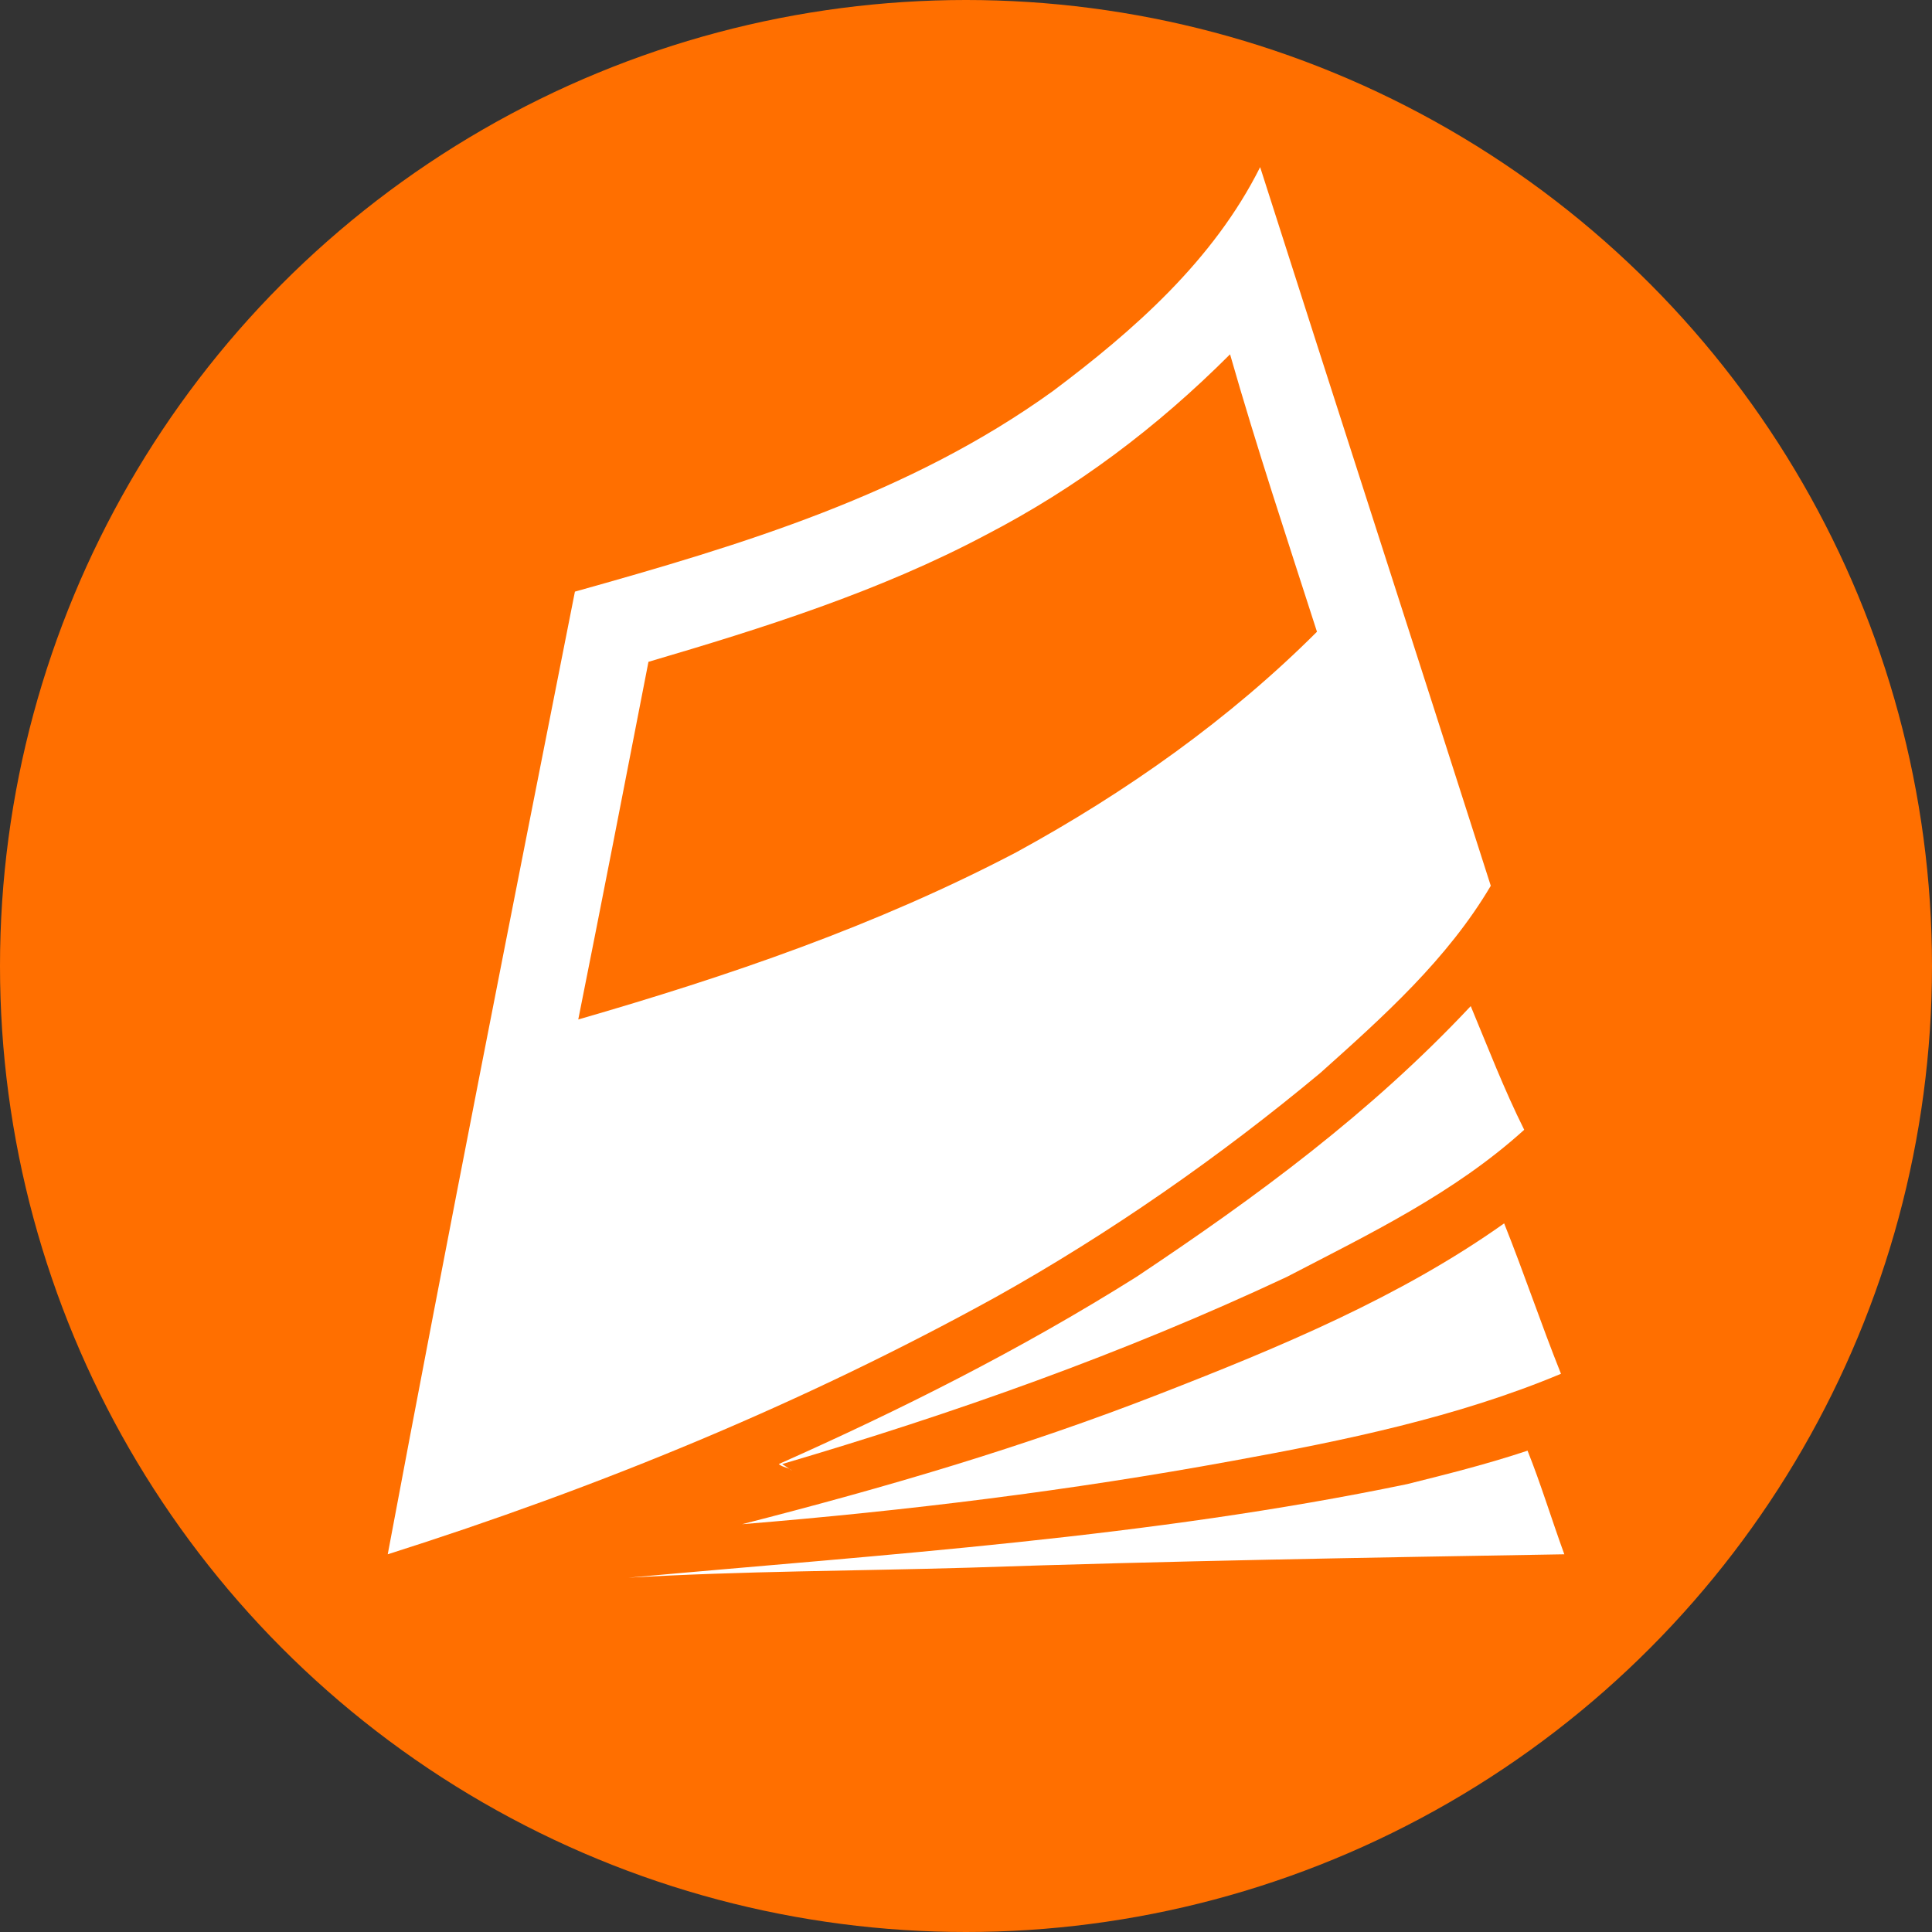
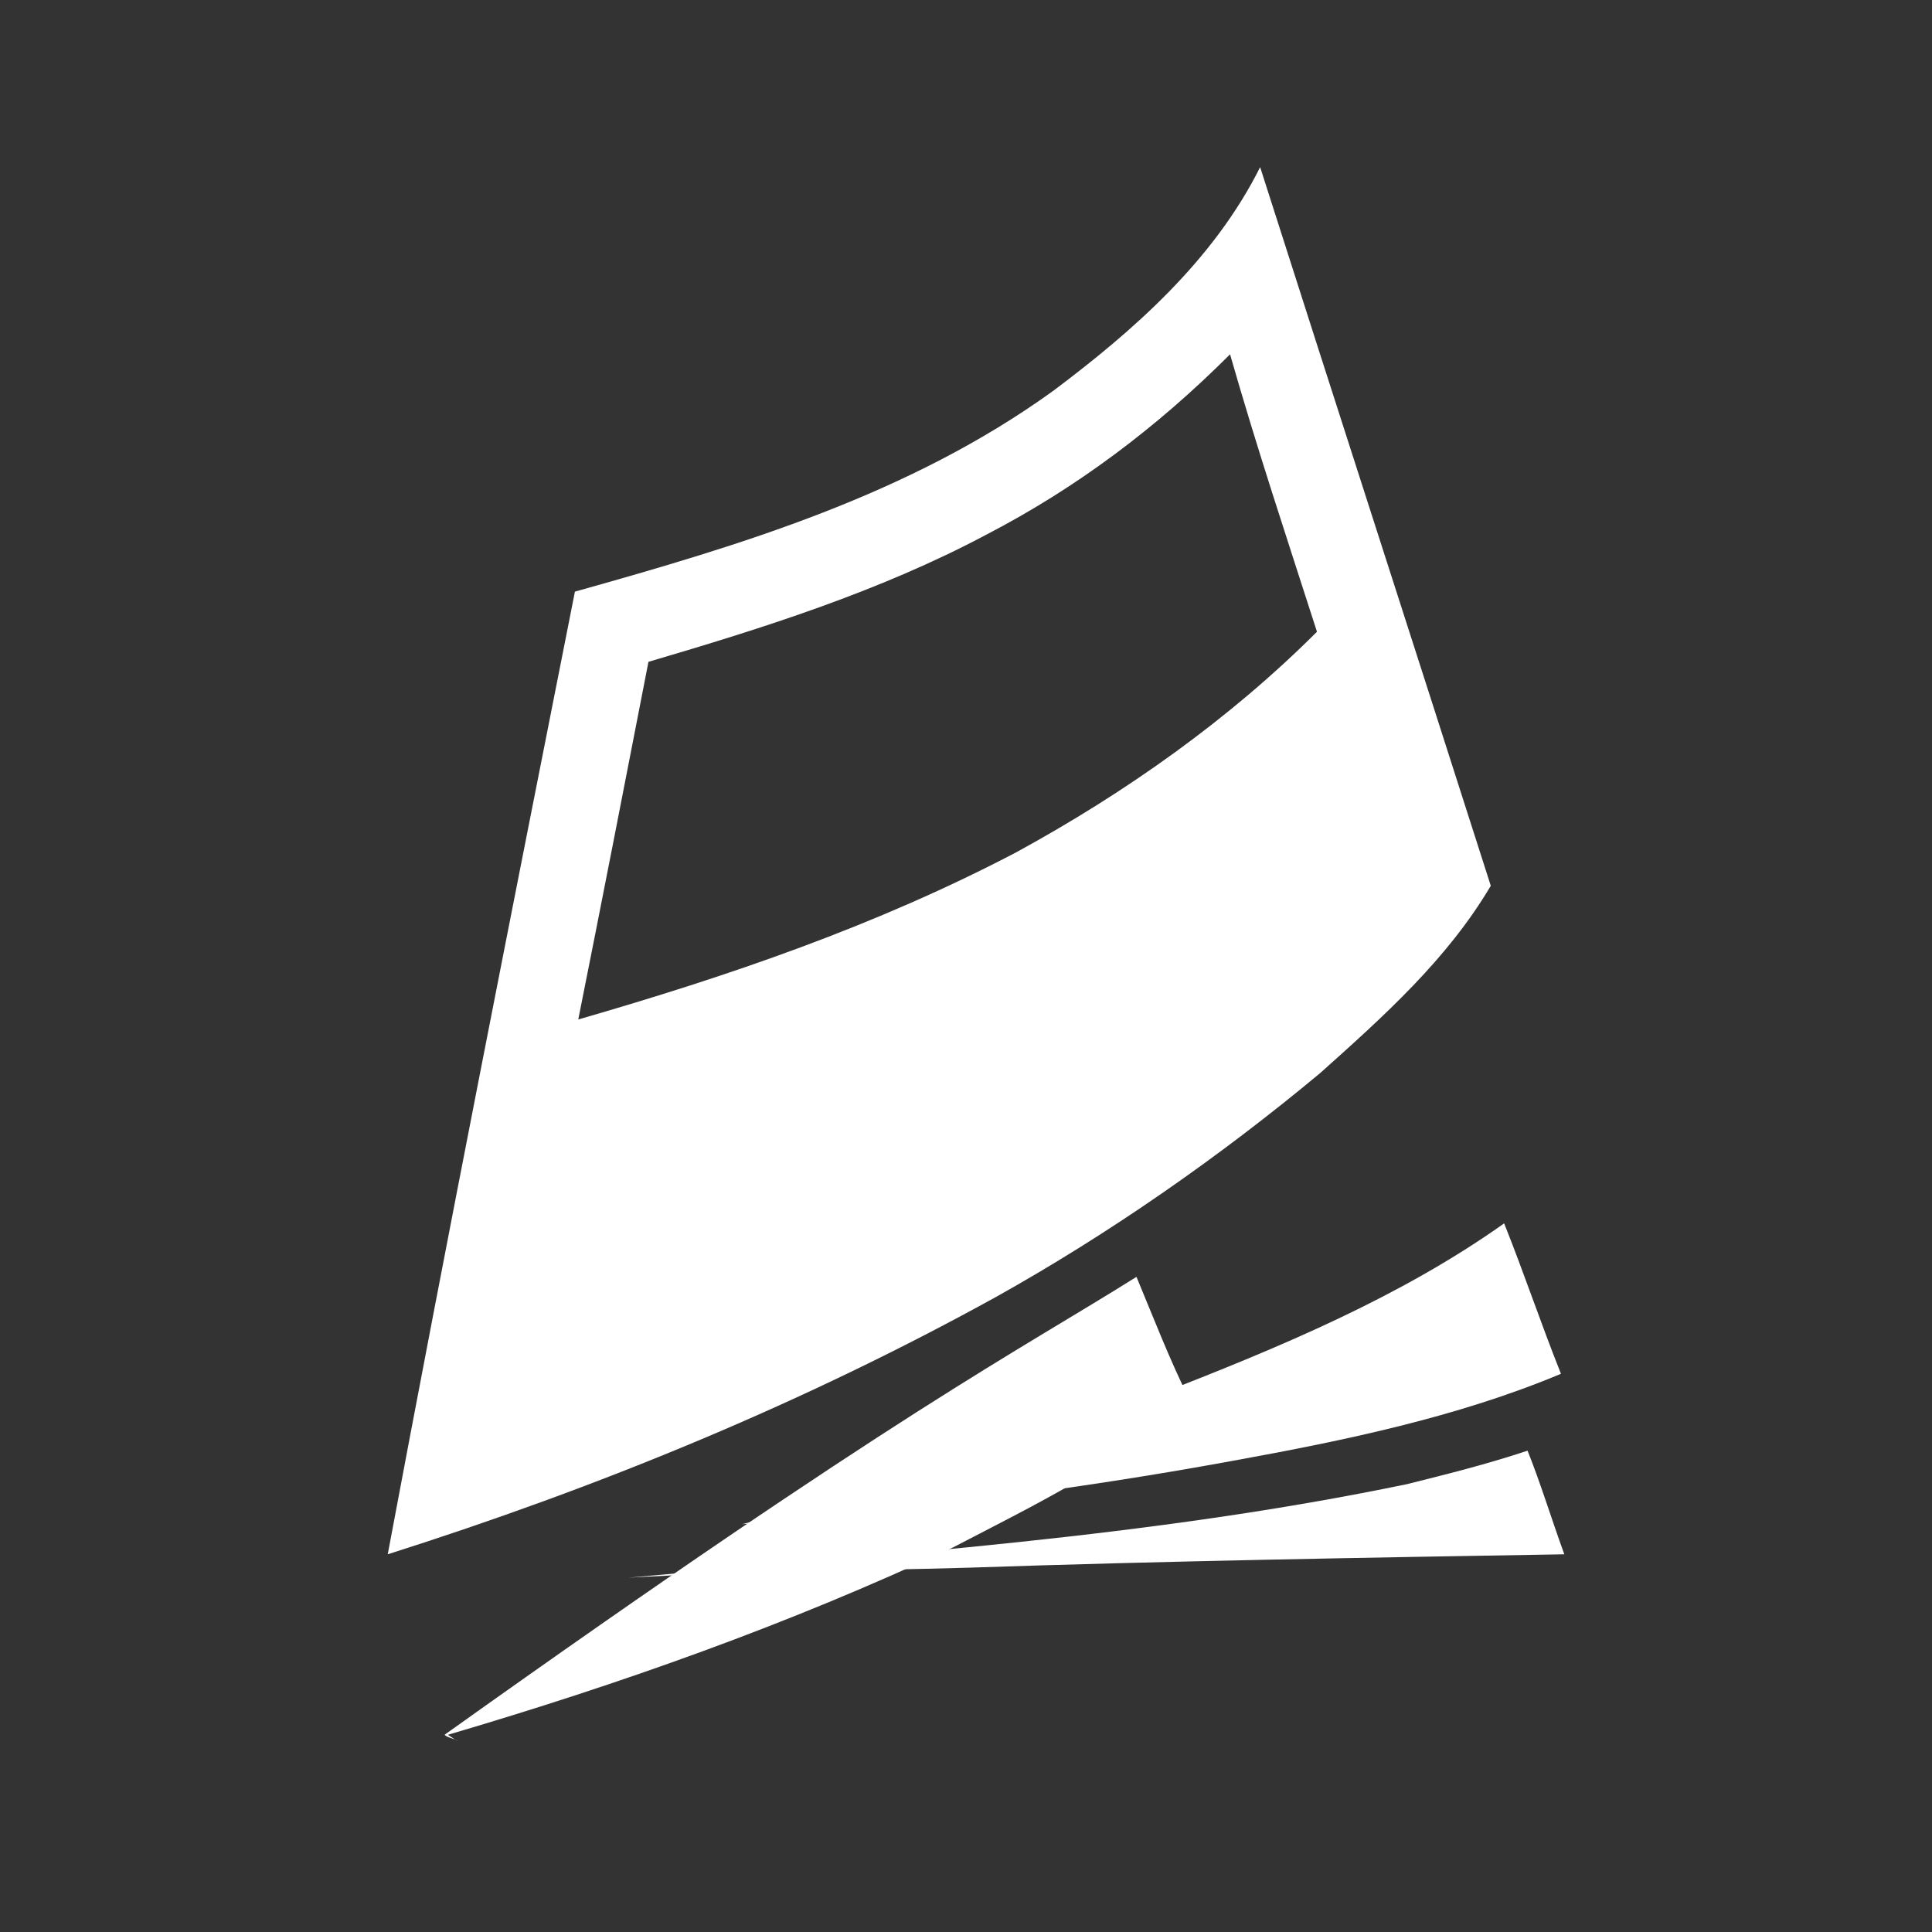
<svg xmlns="http://www.w3.org/2000/svg" version="1.1" id="Layer_1" x="0px" y="0px" viewBox="0 0 57.8 57.8" style="enable-background:new 0 0 57.8 57.8;" xml:space="preserve">
  <rect x="0" y="0" width="57.8" height="57.8" fill="#333333" stroke="none" />
  <style type="text/css">
	.st0{fill:#FF6F00;}
	.st1{fill:#FFFFFF;}
</style>
  <g>
-     <circle class="st0" cx="28.9" cy="28.9" r="28.9" />
    <g>
      <path class="st1" d="M37.7,5c2.3,7.2,4.6,14.3,6.9,21.5c-1.3,2.2-3.2,3.9-5.1,5.6c-3,2.5-6.3,4.8-9.7,6.7    C24,42,17.9,44.5,11.6,46.5c1.8-9.6,3.7-19.2,5.6-28.8c5-1.4,10-2.9,14.3-6C33.9,9.9,36.3,7.8,37.7,5 M29.5,16    c-3.2,1.7-6.7,2.8-10.1,3.8c-0.7,3.6-1.4,7.2-2.1,10.7c4.5-1.3,8.9-2.8,13.1-5c3.3-1.8,6.4-4,9-6.6c-0.9-2.8-1.8-5.5-2.6-8.3    C34.6,12.8,32.2,14.6,29.5,16z" />
-       <path class="st1" d="M34,38.2c3.6-2.4,7-4.9,10-8.1c0.5,1.2,1,2.5,1.6,3.7c-2.1,1.9-4.6,3.1-7.1,4.4c-4.9,2.3-10,4.1-15.1,5.6    l0.3,0.2c-0.1-0.1-0.3-0.1-0.4-0.2C26.9,42.2,30.5,40.4,34,38.2z" />
+       <path class="st1" d="M34,38.2c0.5,1.2,1,2.5,1.6,3.7c-2.1,1.9-4.6,3.1-7.1,4.4c-4.9,2.3-10,4.1-15.1,5.6    l0.3,0.2c-0.1-0.1-0.3-0.1-0.4-0.2C26.9,42.2,30.5,40.4,34,38.2z" />
      <path class="st1" d="M34.7,41.7c3.6-1.4,7.2-2.9,10.3-5.1c0.6,1.5,1.1,3,1.7,4.5c-3.1,1.3-6.5,2-9.8,2.6    c-4.9,0.9-9.8,1.5-14.7,1.9C26.5,44.5,30.6,43.3,34.7,41.7z" />
      <path class="st1" d="M42.1,44.4c1.2-0.3,2.4-0.6,3.6-1c0.4,1,0.7,2,1.1,3.1c-5.9,0.1-11.9,0.2-17.8,0.4c-3.4,0.1-6.8,0.1-10.2,0.3    C26.5,46.5,34.4,46,42.1,44.4z" />
    </g>
  </g>
</svg>